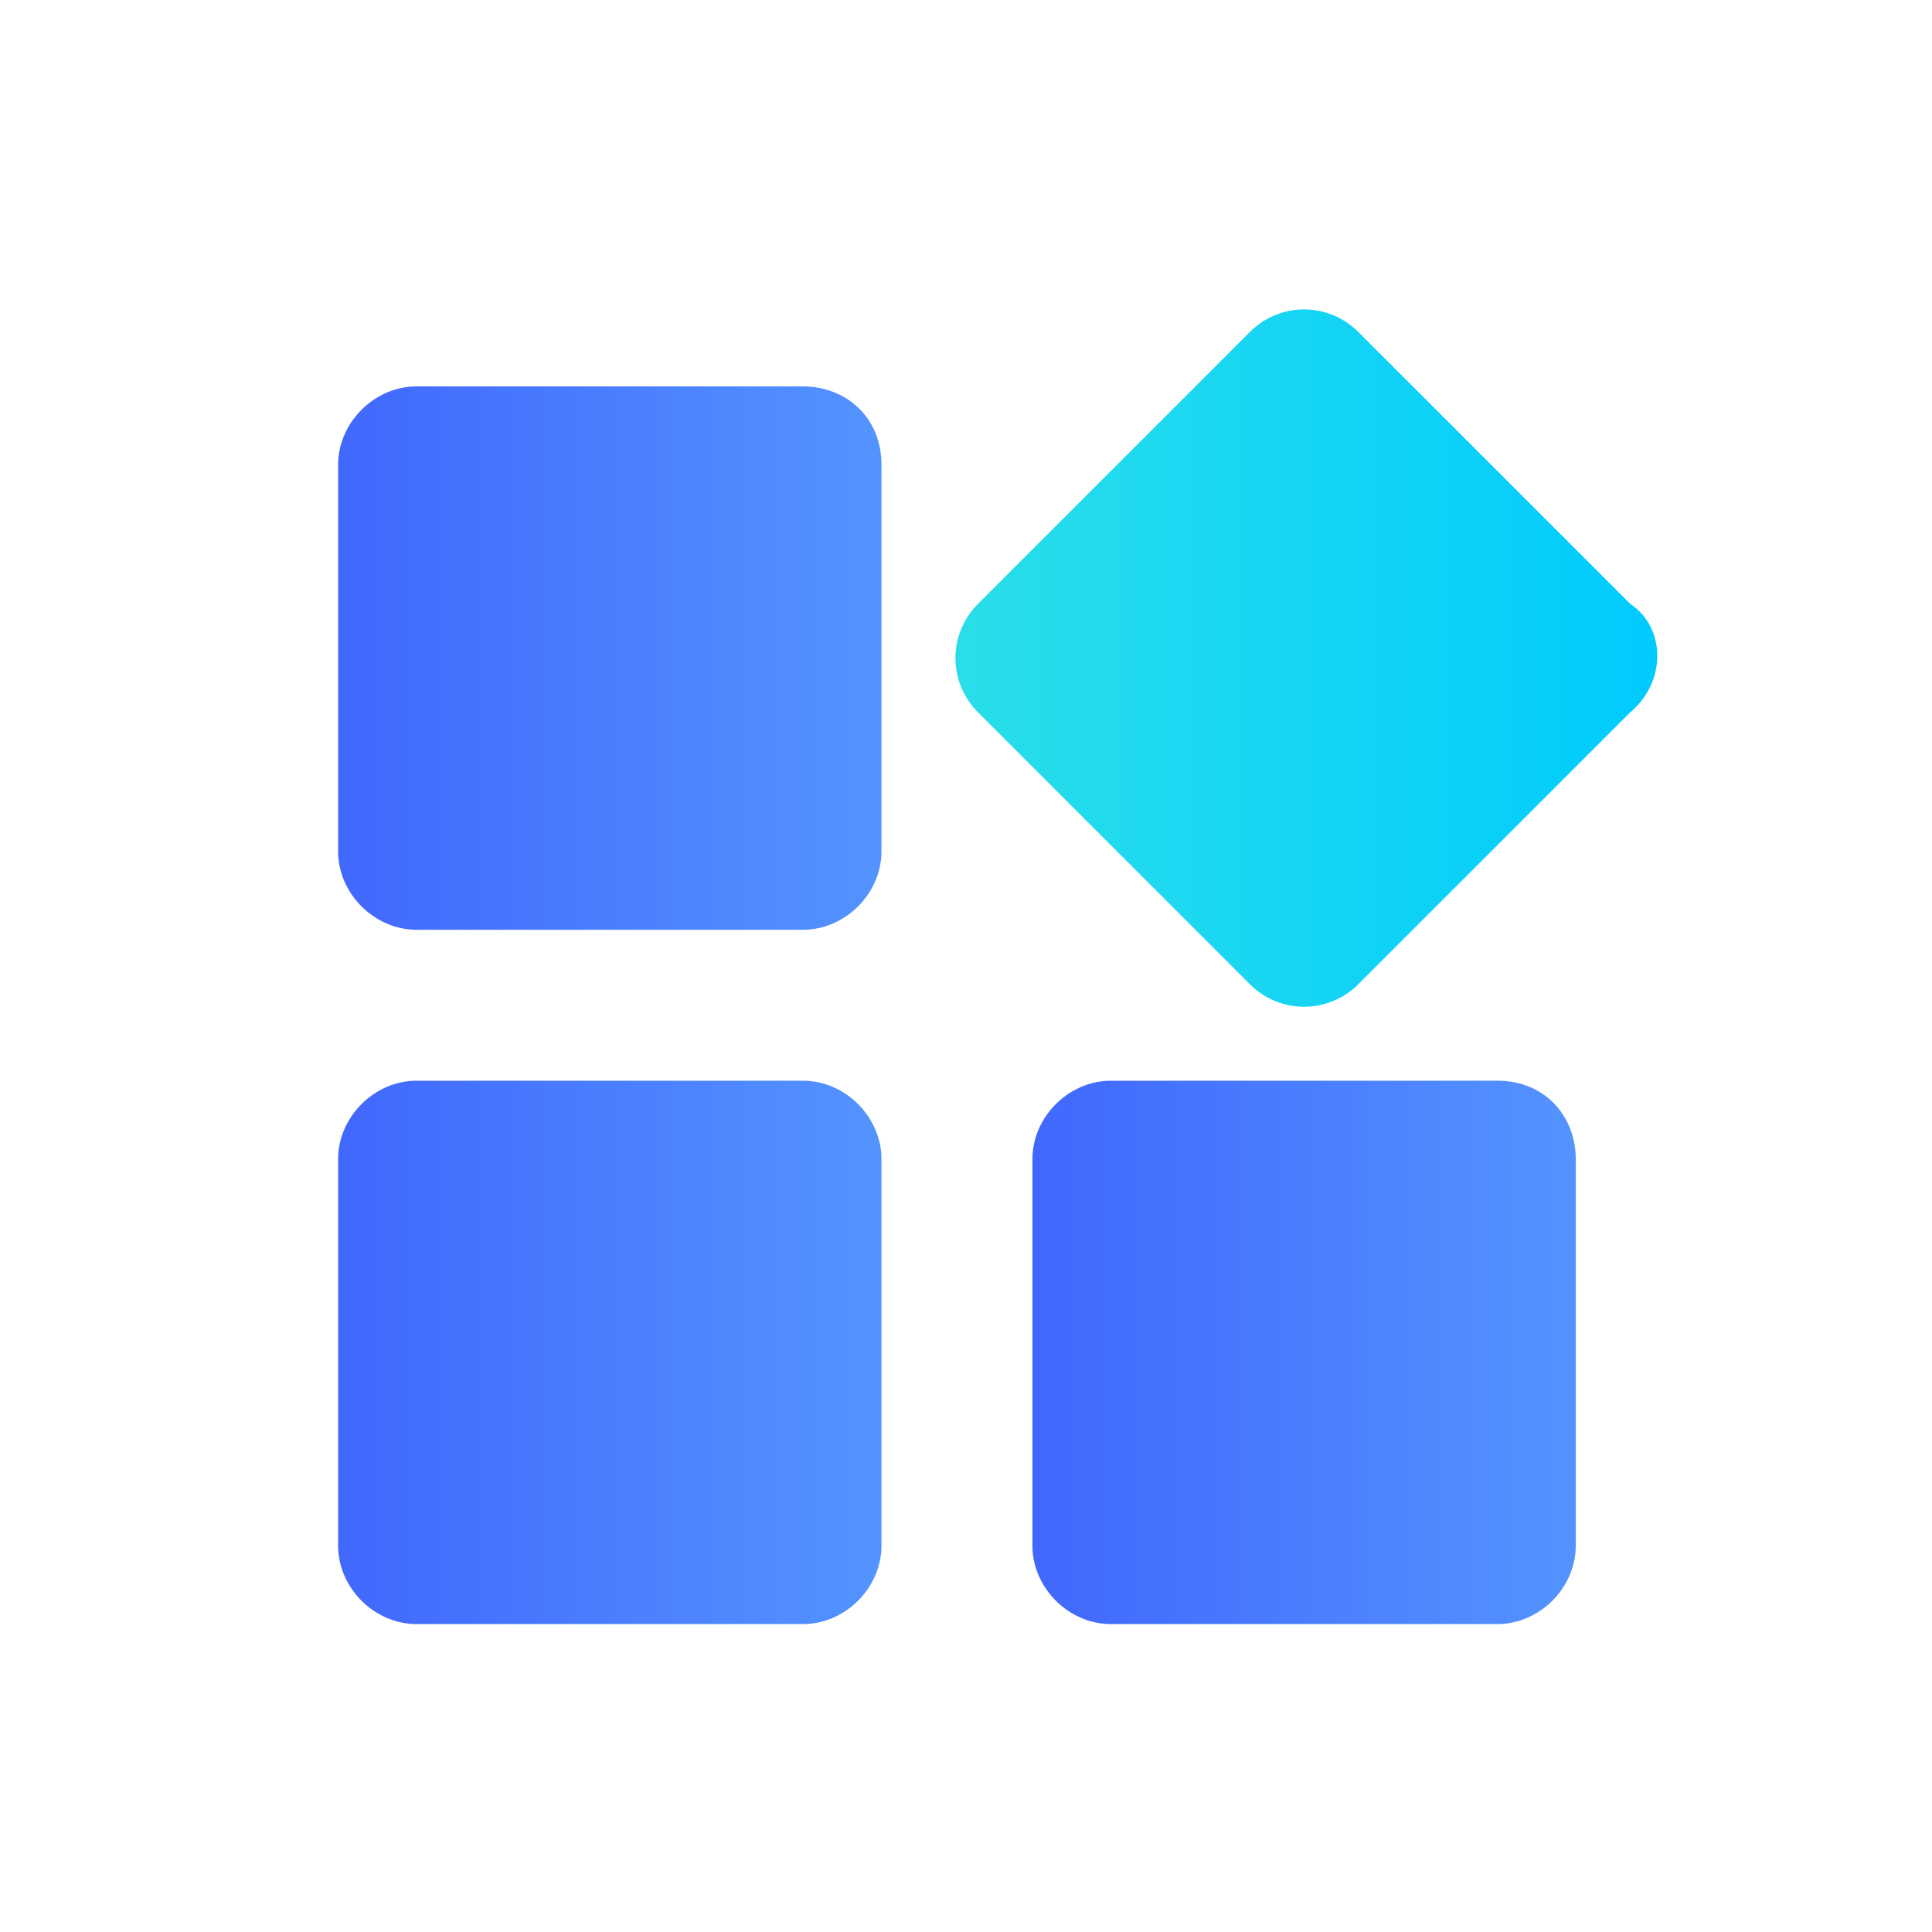
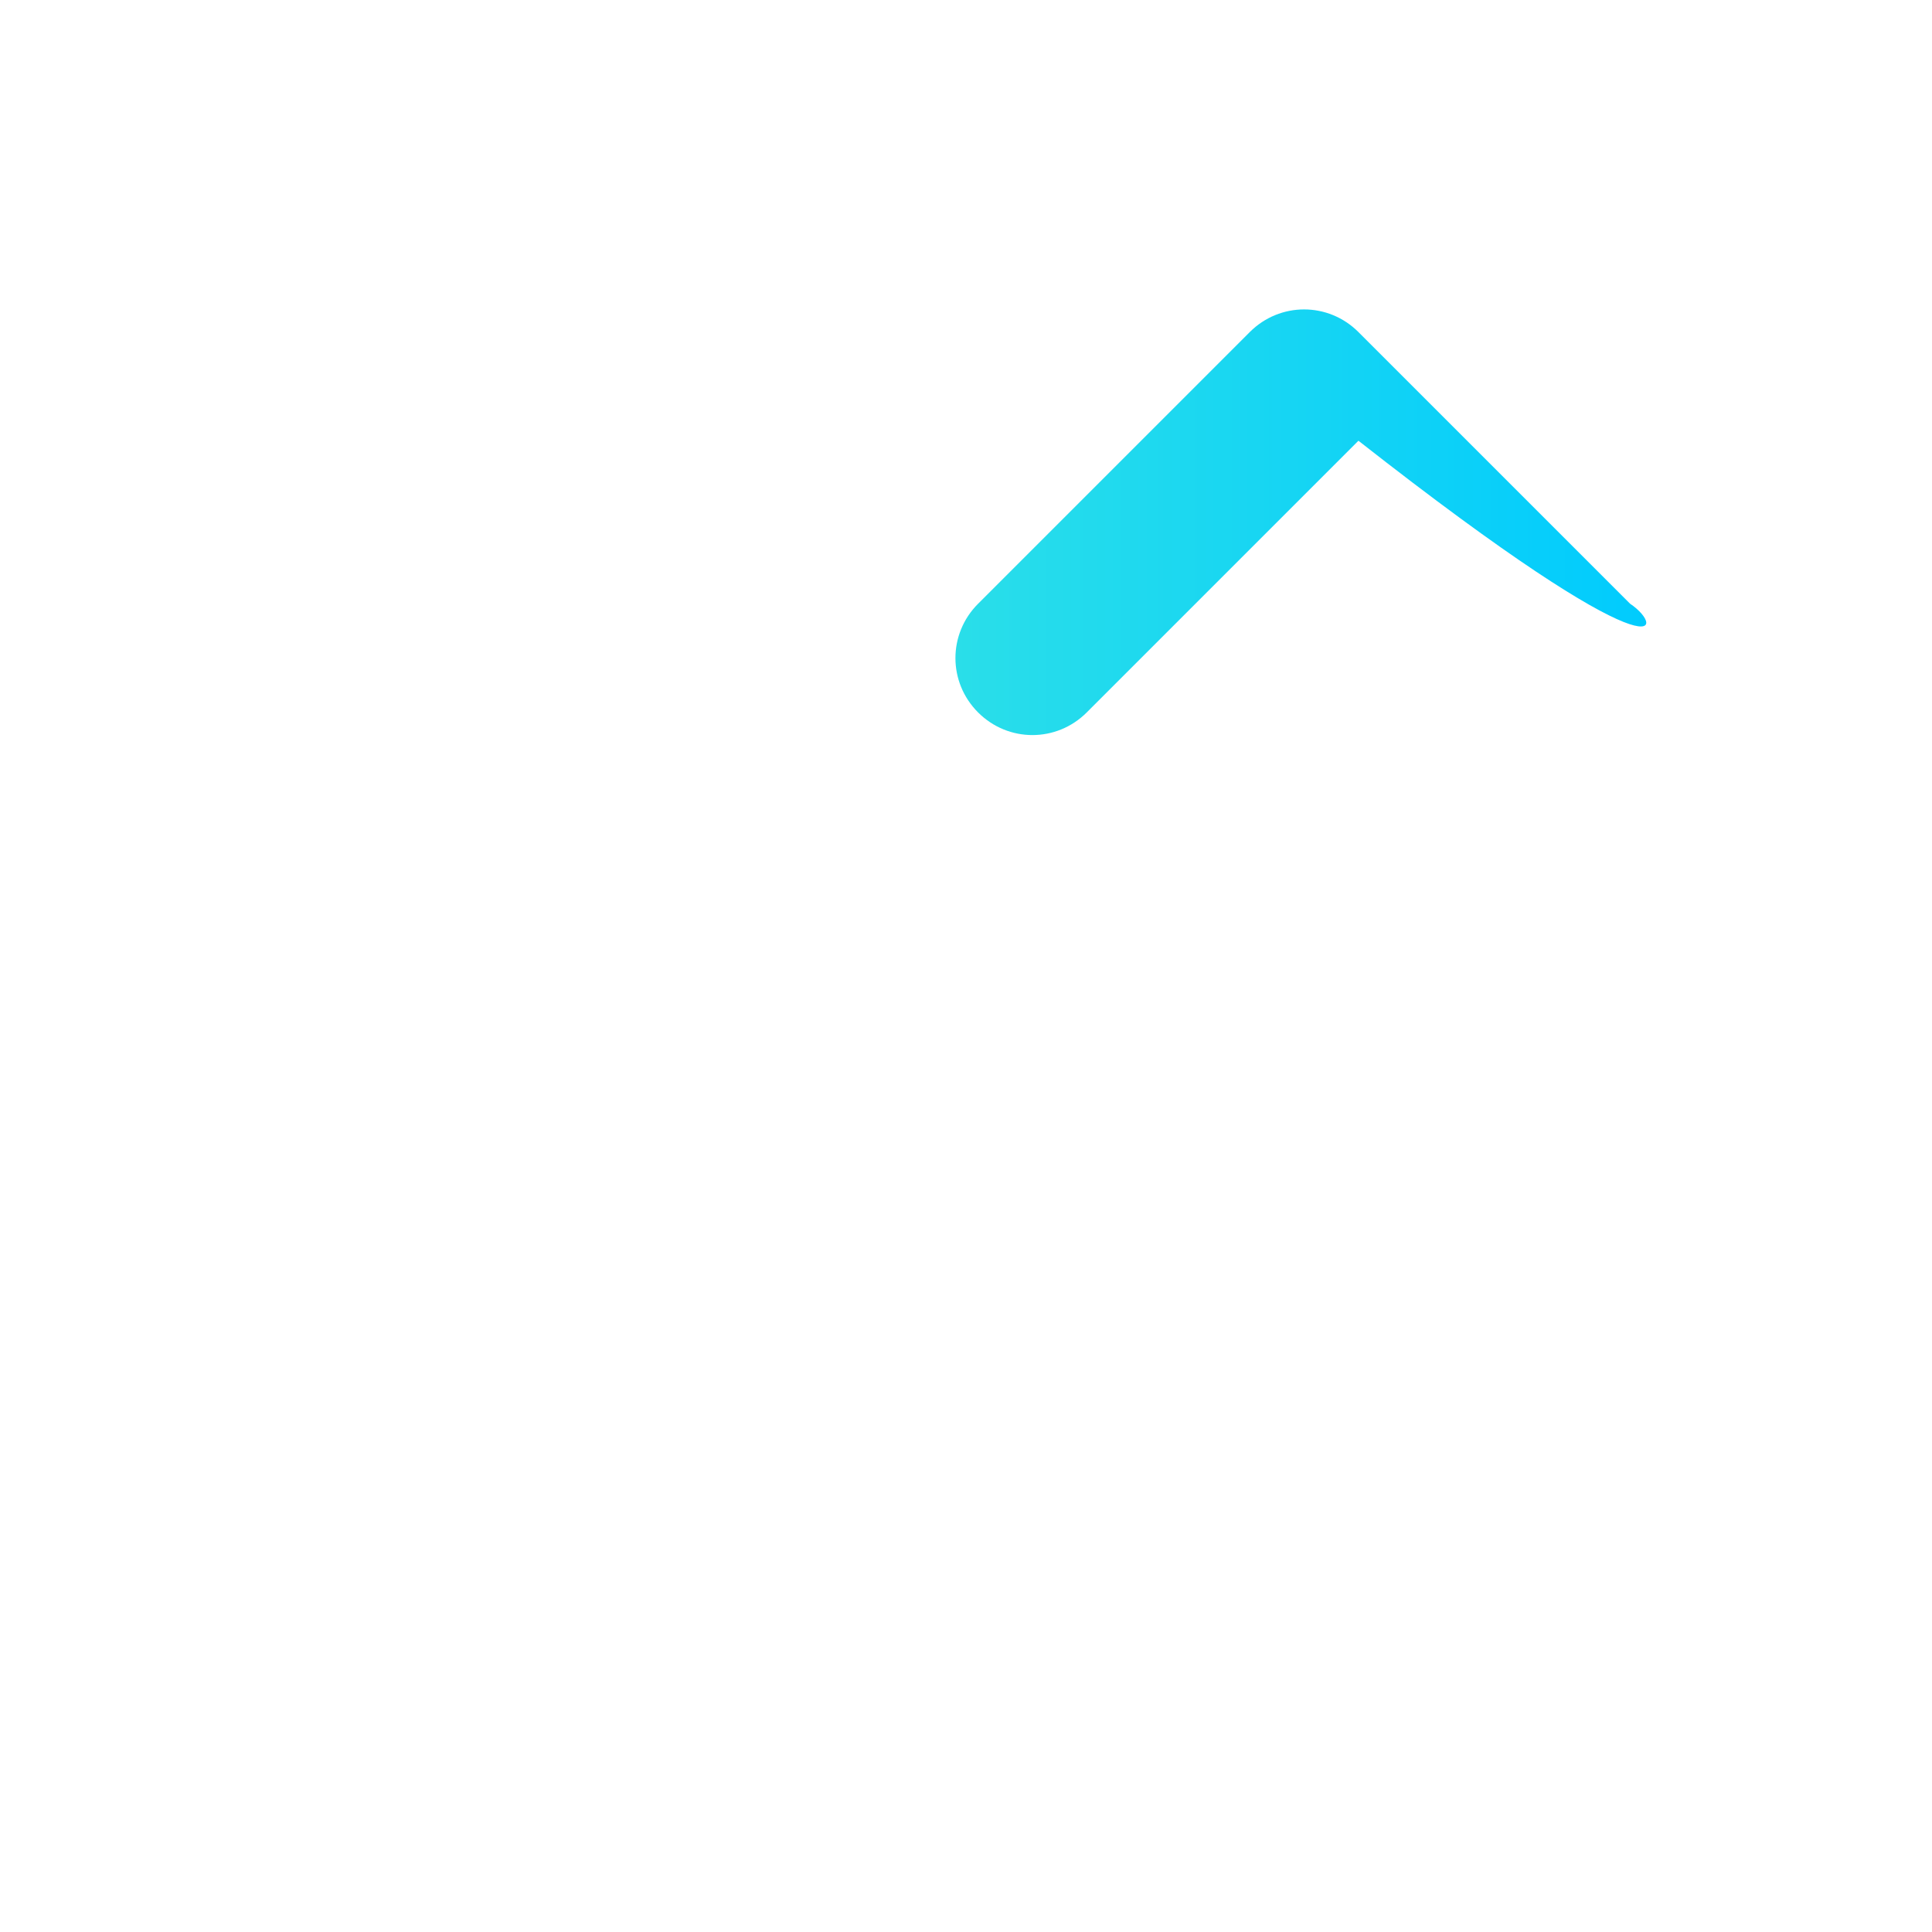
<svg xmlns="http://www.w3.org/2000/svg" version="1.1" id="图层_1" x="0px" y="0px" viewBox="-383 285 32 32" style="enable-background:new -383 285 32 32;" xml:space="preserve">
  <style type="text/css">
	.st0{fill:url(#SVGID_1_);}
	.st1{fill:url(#SVGID_2_);}
	.st2{fill:url(#SVGID_3_);}
	.st3{fill:url(#SVGID_4_);}
</style>
  <linearGradient id="SVGID_1_" gradientUnits="userSpaceOnUse" x1="-377.433" y1="308.112" x2="-368.438" y2="308.112" gradientTransform="matrix(1 0 0 -1 0 604)">
    <stop offset="0" style="stop-color:#4168FD" />
    <stop offset="0.999" style="stop-color:#5393FF" />
  </linearGradient>
-   <path class="st0" d="M-369.7,291.4h-6.4c-0.7,0-1.3,0.6-1.3,1.3v6.4c0,0.7,0.6,1.3,1.3,1.3h6.4c0.7,0,1.3-0.6,1.3-1.3v-6.4  C-368.4,291.9-369,291.4-369.7,291.4z" />
  <linearGradient id="SVGID_2_" gradientUnits="userSpaceOnUse" x1="-367.201" y1="308.112" x2="-355.548" y2="308.112" gradientTransform="matrix(1 0 0 -1 0 604)">
    <stop offset="0" style="stop-color:#2ADEE9" />
    <stop offset="1" style="stop-color:#00CBFE" />
  </linearGradient>
-   <path class="st1" d="M-356,295l-4.5-4.5c-0.5-0.5-1.3-0.5-1.8,0l-4.5,4.5c-0.5,0.5-0.5,1.3,0,1.8l4.5,4.5c0.5,0.5,1.3,0.5,1.8,0  l4.5-4.5C-355.4,296.3-355.4,295.4-356,295z" />
+   <path class="st1" d="M-356,295l-4.5-4.5c-0.5-0.5-1.3-0.5-1.8,0l-4.5,4.5c-0.5,0.5-0.5,1.3,0,1.8c0.5,0.5,1.3,0.5,1.8,0  l4.5-4.5C-355.4,296.3-355.4,295.4-356,295z" />
  <linearGradient id="SVGID_3_" gradientUnits="userSpaceOnUse" x1="-377.433" y1="296.571" x2="-368.438" y2="296.571" gradientTransform="matrix(1 0 0 -1 0 604)">
    <stop offset="0" style="stop-color:#4168FD" />
    <stop offset="0.999" style="stop-color:#5393FF" />
  </linearGradient>
-   <path class="st2" d="M-369.7,302.9h-6.4c-0.7,0-1.3,0.6-1.3,1.3v6.4c0,0.7,0.6,1.3,1.3,1.3h6.4c0.7,0,1.3-0.6,1.3-1.3v-6.4  C-368.4,303.5-369,302.9-369.7,302.9z" />
  <linearGradient id="SVGID_4_" gradientUnits="userSpaceOnUse" x1="-365.876" y1="296.571" x2="-356.884" y2="296.571" gradientTransform="matrix(1 0 0 -1 0 604)">
    <stop offset="0" style="stop-color:#4168FD" />
    <stop offset="0.999" style="stop-color:#5393FF" />
  </linearGradient>
-   <path class="st3" d="M-358.2,302.9h-6.4c-0.7,0-1.3,0.6-1.3,1.3v6.4c0,0.7,0.6,1.3,1.3,1.3h6.4c0.7,0,1.3-0.6,1.3-1.3v-6.4  C-356.9,303.5-357.4,302.9-358.2,302.9z" />
</svg>